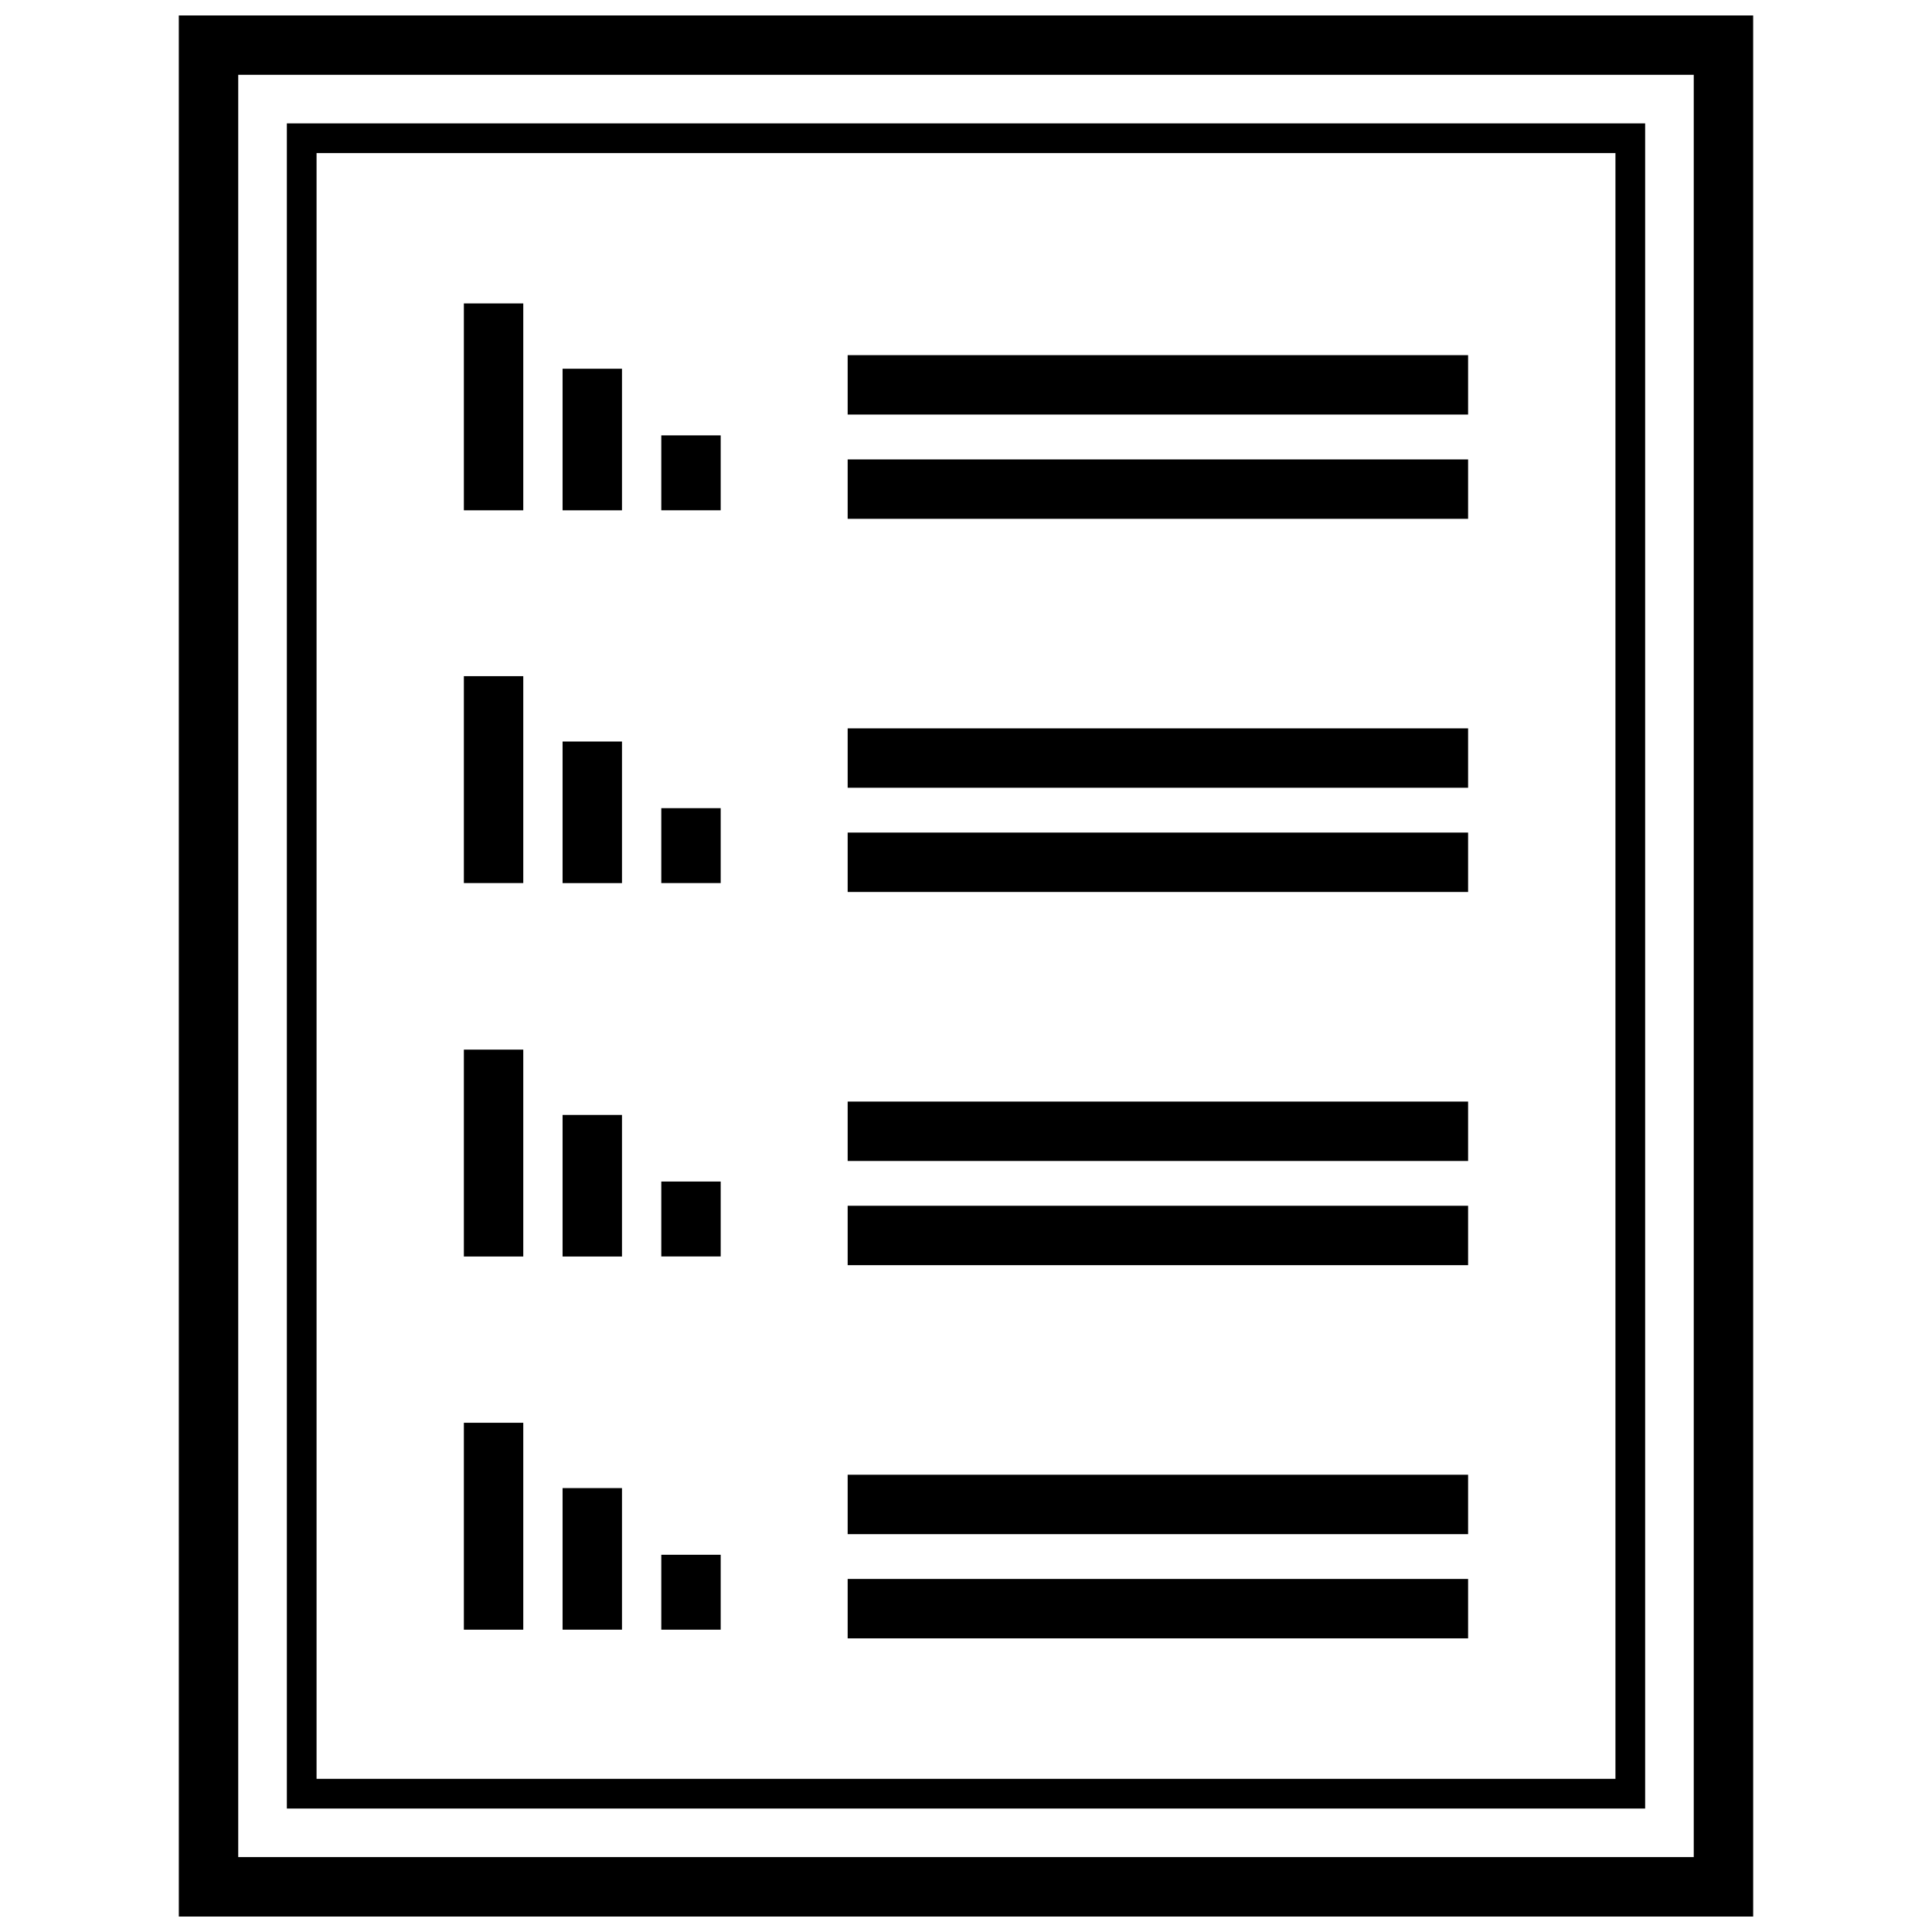
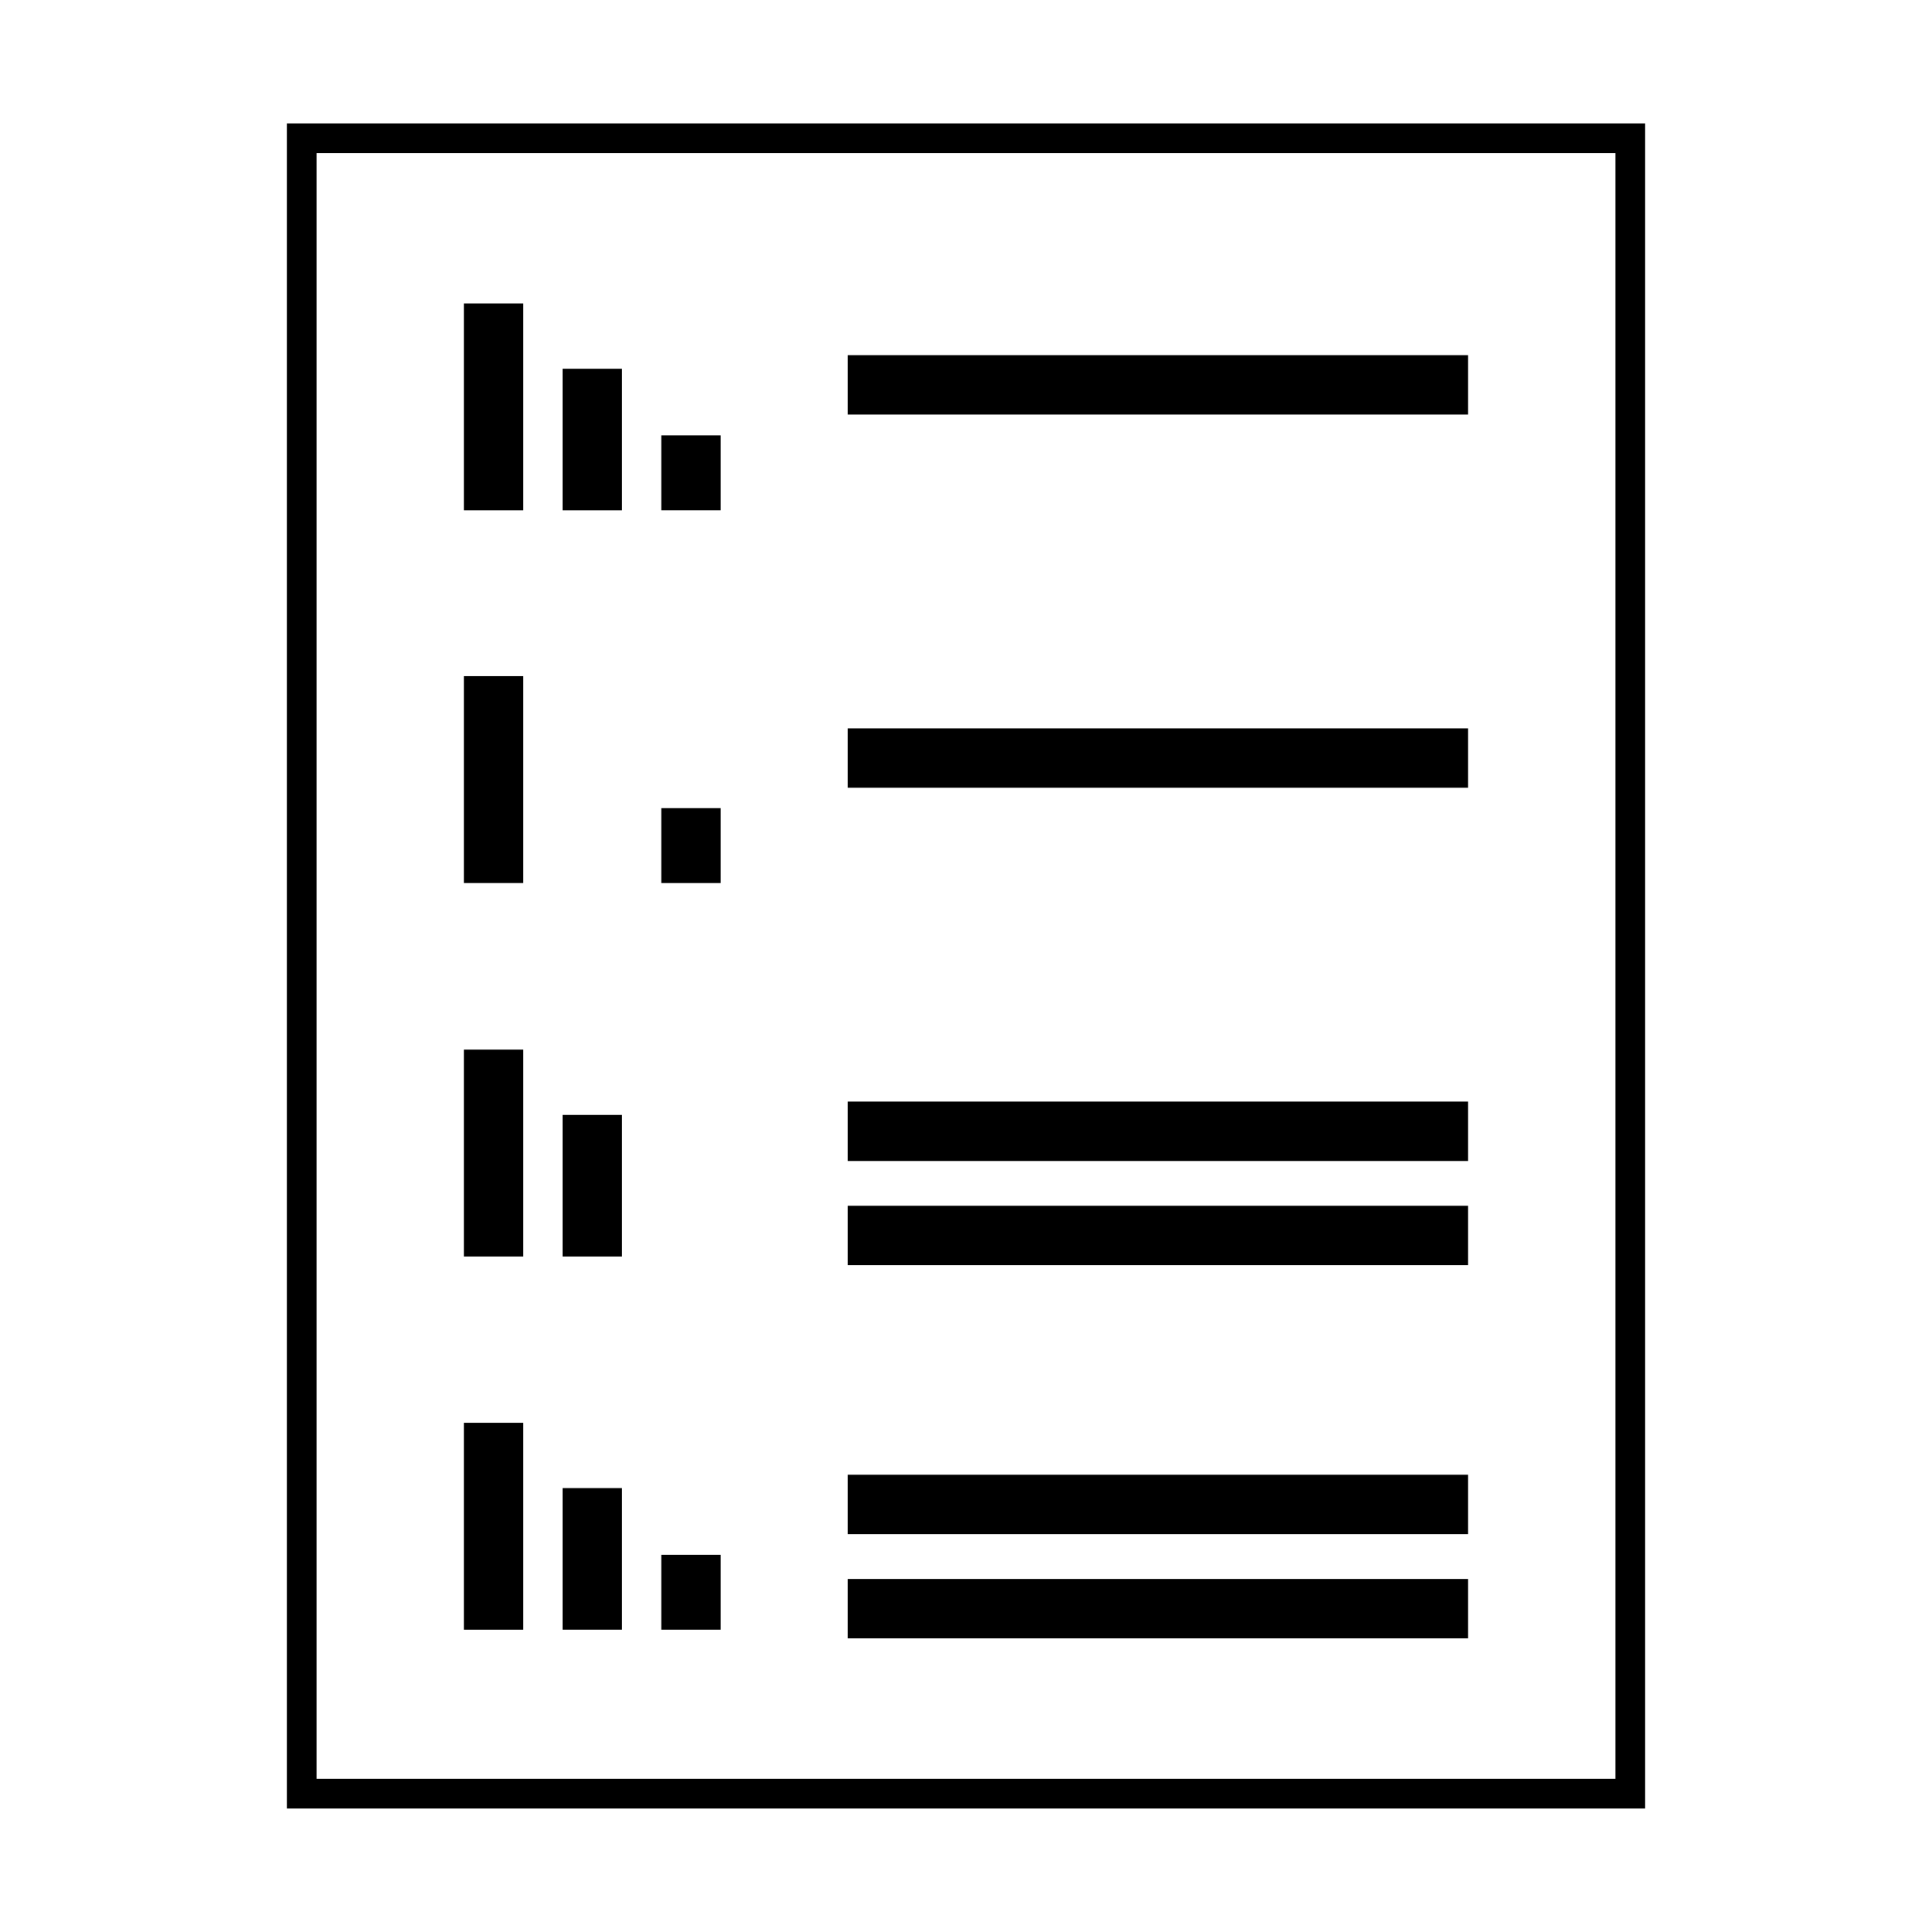
<svg xmlns="http://www.w3.org/2000/svg" width="800px" height="800px" version="1.1" viewBox="144 144 512 512">
  <defs>
    <clipPath id="a">
-       <path d="m191 148.09h418v503.81h-418z" />
-     </clipPath>
+       </clipPath>
  </defs>
  <path d="m368.64 435.93h164.42v15.742h-164.42z" />
  <path d="m368.64 463.54h164.42v15.742h-164.42z" />
  <path d="m368.64 337.02h164.42v15.742h-164.42z" />
-   <path d="m368.64 364.64h164.42v15.742h-164.42z" />
  <path d="m368.64 238.12h164.42v15.742h-164.42z" />
-   <path d="m368.64 265.75h164.42v15.742h-164.42z" />
  <path d="m368.64 534.82h164.42v15.742h-164.42z" />
  <path d="m368.64 562.44h164.42v15.742h-164.42z" />
  <path d="m266.93 224.41h15.742v54.828h-15.742z" />
  <path d="m293.09 241.72h15.742v37.52h-15.742z" />
  <path d="m319.25 259.38h15.742v19.852h-15.742z" />
  <path d="m266.93 323.19h15.742v54.828h-15.742z" />
-   <path d="m293.09 340.51h15.742v37.52h-15.742z" />
  <path d="m319.25 358.17h15.742v19.852h-15.742z" />
  <path d="m266.93 422.16h15.742v54.828h-15.742z" />
  <path d="m293.09 439.47h15.742v37.52h-15.742z" />
-   <path d="m319.25 457.12h15.742v19.852h-15.742z" />
  <path d="m266.93 521.05h15.742v54.836h-15.742z" />
  <path d="m293.09 538.36h15.742v37.52h-15.742z" />
  <path d="m319.25 556.03h15.742v19.852h-15.742z" />
  <g clip-path="url(#a)">
    <path d="m191.39 651.9h417.22l-0.004-503.81h-417.22zm15.742-488.07h385.73v472.32h-385.73z" />
  </g>
  <path d="m220.02 623.28h359.96v-446.58h-359.96zm7.871-438.71h344.22v430.84h-344.22z" />
</svg>